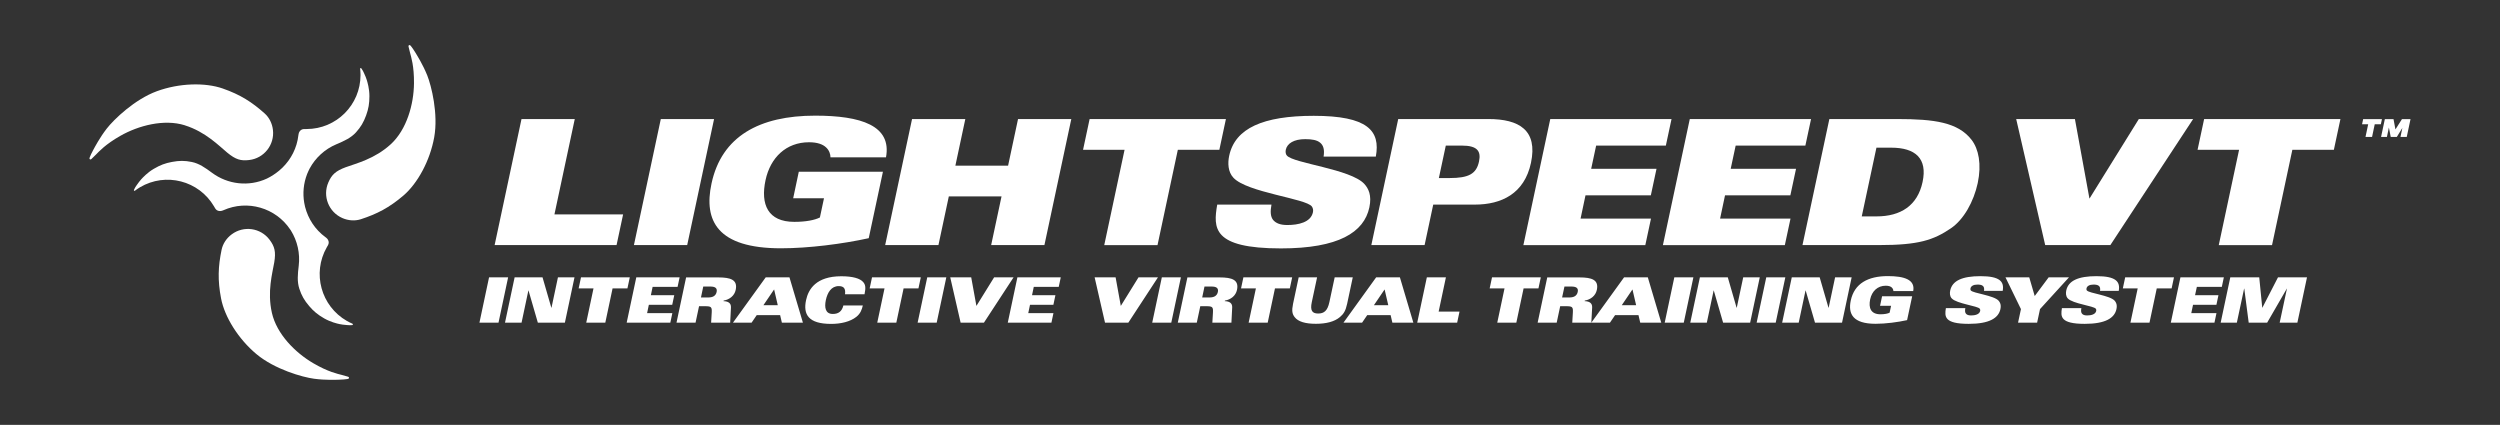
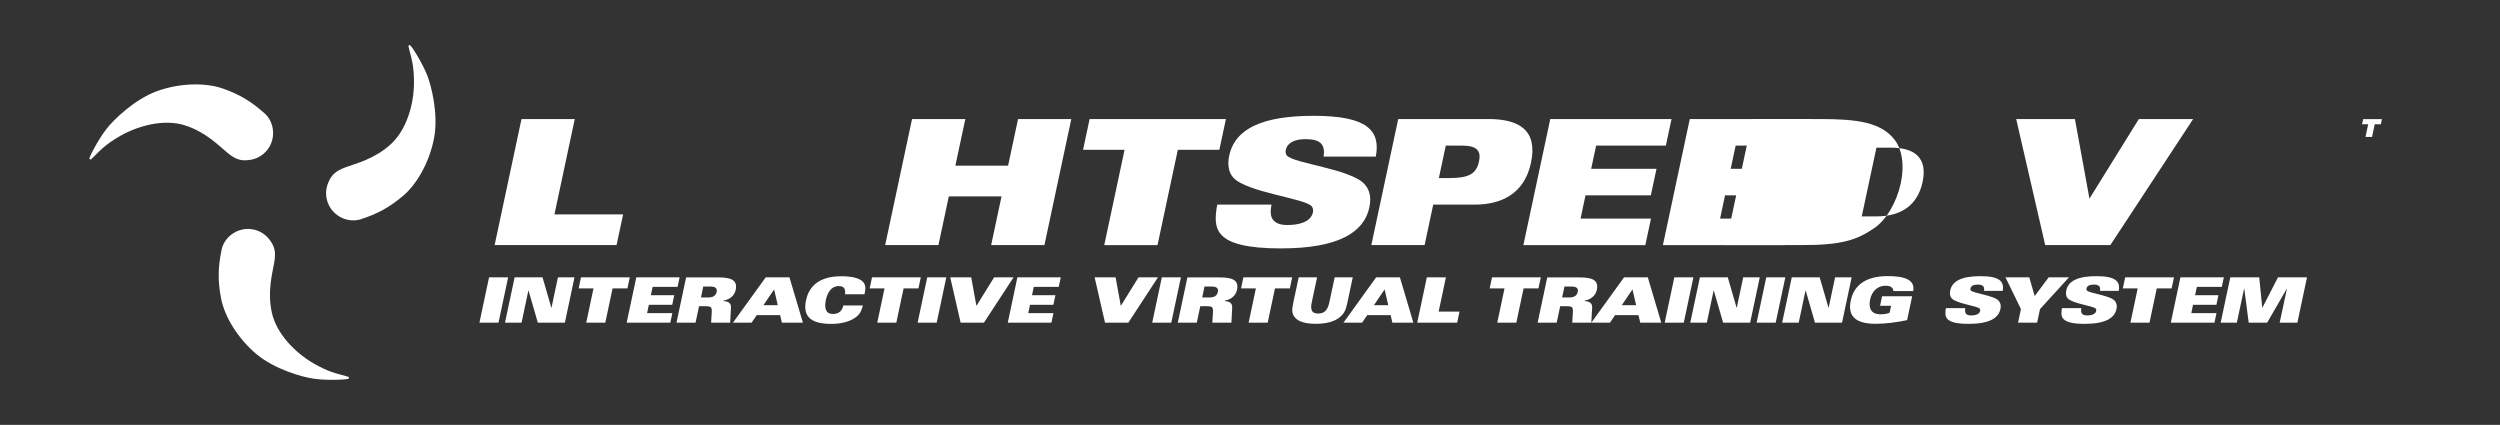
<svg xmlns="http://www.w3.org/2000/svg" id="Layer_2" data-name="Layer 2" viewBox="0 0 457.62 77.77">
  <rect x="0" y="0" width="457.62" height="77.77" fill="#333333" stroke="none" />
  <defs>
    <style>
      .cls-1 {
        fill: #fff;
        stroke-width: 0px;
      }
    </style>
  </defs>
  <g>
    <g>
      <path class="cls-1" d="M95.46,21.79h9.75l-3.72,17.45h12.57l-1.2,5.62h-22.32l4.92-23.07Z" />
      <path class="cls-1" d="M232.74,37.45c-.24,1.28-.18,2.2.3,2.81.51.6,1.31.93,2.59.93,2.02,0,4.3-.48,4.7-2.33.09-.42,0-.77-.19-1.05-1-1.47-11.84-2.56-14.36-5.27-1.02-1.08-1.06-2.71-.78-4.02,1.07-5.05,6.21-7.32,15.48-7.32,9.85,0,12.25,2.71,11.36,7.47h-9.56c.21-1.28-.04-2.08-.64-2.56-.57-.48-1.5-.64-2.72-.64-2.06,0-3.31.77-3.56,1.95-.07.35-.04.8.2,1.05,1.2,1.44,11.69,2.46,14.19,5.21.72.8,1.39,2.04.91,4.28-.97,4.57-5.64,7.51-16.19,7.51-12.58,0-12.39-3.74-11.66-8.02h9.94Z" />
      <path class="cls-1" d="M264.65,26.65h2.95c2.79,0,3.54.99,3.13,2.91-.48,2.27-1.9,3.03-5.36,3.03h-1.99l1.27-5.94ZM251.02,44.86h9.75l1.58-7.41h7.63c4.87,0,9.06-2.01,10.26-7.64,1.28-6.01-2.2-8.02-7.78-8.02h-16.52l-4.92,23.07Z" />
      <path class="cls-1" d="M283.77,21.79h22.2l-1.04,4.86h-12.76l-.91,4.25h11.96l-1.04,4.86h-11.96l-.9,4.25h12.89l-1.04,4.86h-22.32l4.92-23.07Z" />
      <path class="cls-1" d="M309.32,21.79h22.19l-1.04,4.86h-12.76l-.91,4.25h11.96l-1.04,4.86h-11.96l-.9,4.25h12.89l-1.04,4.86h-22.32l4.92-23.07Z" />
-       <path class="cls-1" d="M343.49,27.03h2.69c4.43,0,6.67,1.98,5.74,6.29-.92,4.31-4,6.29-8.43,6.29h-2.7l2.69-12.59ZM329.93,44.86h14.08c7.15,0,9.91-.9,13.1-3.07,2.36-1.6,4.18-4.89,4.91-8.28.73-3.45.17-6.23-1.13-7.92-2.49-3.2-6.79-3.8-13.62-3.8h-12.41l-4.92,23.07Z" />
+       <path class="cls-1" d="M343.49,27.03h2.69c4.43,0,6.67,1.98,5.74,6.29-.92,4.31-4,6.29-8.43,6.29h-2.7l2.69-12.59ZM329.93,44.86c7.15,0,9.91-.9,13.1-3.07,2.36-1.6,4.18-4.89,4.91-8.28.73-3.45.17-6.23-1.13-7.92-2.49-3.2-6.79-3.8-13.62-3.8h-12.41l-4.92,23.07Z" />
      <path class="cls-1" d="M205.85,27.42h-7.6l1.2-5.62h24.95l-1.2,5.62h-7.6l-3.72,17.45h-9.75l3.72-17.45Z" />
      <path class="cls-1" d="M166.95,21.79h9.75l-1.82,8.53h9.65l1.82-8.53h9.75l-4.92,23.07h-9.75l1.9-8.91h-9.65l-1.9,8.91h-9.75l4.92-23.07Z" />
-       <path class="cls-1" d="M152.02,28.82c0-.61-.23-1.31-.82-1.85-.59-.55-1.57-.93-3.11-.93-4.17,0-7.07,2.78-7.96,6.93-.95,4.44.42,7.64,5.26,7.64,2.12,0,3.73-.32,4.69-.8l.75-3.52h-5.64l1.03-4.86h15.4l-2.6,12.17c-4.78,1.05-10.98,1.85-16.08,1.85-11.64,0-14.16-5.05-12.7-11.85,1.85-8.66,8.78-12.43,18.98-12.43,8.4,0,14.04,1.82,12.96,7.63h-10.17Z" />
-       <path class="cls-1" d="M120.96,21.79h9.75l-4.92,23.07h-9.75l4.92-23.07Z" />
      <path class="cls-1" d="M369.07,21.79h10.74l2.66,14.57,9.04-14.57h9.94l-15.15,23.07h-11.93l-5.31-23.07Z" />
-       <path class="cls-1" d="M409.86,27.42h-7.6l1.2-5.62h24.95l-1.2,5.62h-7.6l-3.72,17.45h-9.75l3.72-17.45Z" />
    </g>
    <path class="cls-1" d="M89.52,50.77h3.49l-1.76,8.29h-3.49l1.76-8.29ZM94.2,50.77h5.11l1.61,5.56h.03l1.18-5.56h3.03l-1.76,8.29h-4.95l-1.71-5.9h-.02l-1.25,5.9h-3.03l1.76-8.29ZM108.64,52.79h-2.72l.43-2.02h8.93l-.43,2.02h-2.72l-1.33,6.27h-3.49l1.33-6.27ZM116.46,50.77h7.94l-.37,1.74h-4.57l-.32,1.53h4.28l-.37,1.75h-4.28l-.32,1.53h4.62l-.37,1.75h-7.99l1.76-8.29ZM128.73,52.45h1.28c.85,0,1.32.25,1.17.99-.17.78-.79,1.01-1.54,1.01h-1.33l.42-2ZM123.83,59.06h3.49l.64-3.01h1.06c1.19,0,1.31.14,1.26,1.16l-.11,1.85h3.49l.14-2.78c.04-.84-.56-1.13-1.36-1.15l.02-.11c1.07-.18,1.98-.87,2.21-1.96.39-1.84-.92-2.28-3.18-2.28h-5.9l-1.76,8.29ZM139.74,55.87l1.96-2.89.67,2.89h-2.63ZM134.16,59.06h3.42l.94-1.38h4.28l.32,1.38h3.85l-2.46-8.29h-4.35l-5.99,8.29ZM154.68,53.85c.13-1.02-.21-1.48-1.15-1.48-1.36,0-2.06,1.17-2.36,2.55-.29,1.38-.08,2.55,1.27,2.55,1.06,0,1.68-.49,1.94-1.56h3.56c-.18.75-.41,1.47-1.19,2.09-1.12.89-2.83,1.29-4.61,1.29-4.15,0-5.16-1.71-4.59-4.36.42-1.96,1.81-4.36,6.45-4.36,2.08,0,3.44.39,4.02,1.08.41.49.48,1,.23,2.22h-3.56ZM161.91,52.79h-2.72l.43-2.02h8.93l-.43,2.02h-2.72l-1.33,6.27h-3.49l1.33-6.27ZM169.73,50.77h3.49l-1.76,8.29h-3.49l1.76-8.29ZM173.93,50.77h3.85l.95,5.23,3.24-5.23h3.56l-5.42,8.29h-4.27l-1.9-8.29ZM186.23,50.77h7.94l-.37,1.74h-4.57l-.32,1.53h4.28l-.37,1.75h-4.28l-.32,1.53h4.61l-.37,1.75h-7.99l1.76-8.29ZM200.36,50.77h3.85l.95,5.23,3.24-5.23h3.56l-5.42,8.29h-4.27l-1.9-8.29ZM212.67,50.77h3.49l-1.76,8.29h-3.49l1.76-8.29ZM220.48,52.45h1.28c.85,0,1.32.25,1.17.99-.17.78-.79,1.01-1.54,1.01h-1.33l.42-2ZM215.58,59.06h3.49l.64-3.01h1.06c1.19,0,1.31.14,1.26,1.16l-.11,1.85h3.49l.14-2.78c.04-.84-.56-1.13-1.36-1.15l.03-.11c1.07-.18,1.98-.87,2.21-1.96.39-1.84-.91-2.28-3.18-2.28h-5.9l-1.76,8.29ZM229.89,52.79h-2.72l.43-2.02h8.93l-.43,2.02h-2.72l-1.33,6.27h-3.49l1.33-6.27ZM237.72,50.77h3.37l-.97,4.54c-.34,1.58.11,2.08,1.17,2.08s1.71-.49,2.05-2.08l.97-4.54h3.31l-1.03,4.84c-.28,1.31-.65,1.86-1.31,2.42-1.02.87-2.55,1.24-4.42,1.24s-3.24-.37-3.89-1.24c-.42-.56-.55-1.11-.28-2.42l1.03-4.84ZM251.49,55.87l1.96-2.89.67,2.89h-2.63ZM245.91,59.06h3.42l.94-1.38h4.28l.32,1.38h3.84l-2.46-8.29h-4.35l-5.98,8.29ZM261.18,50.77h3.49l-1.33,6.27h3.82l-.43,2.02h-7.31l1.76-8.29ZM275.4,52.79h-2.72l.43-2.02h8.93l-.43,2.02h-2.72l-1.33,6.27h-3.49l1.33-6.27ZM286.36,52.45h1.27c.85,0,1.33.25,1.17.99-.17.78-.79,1.01-1.53,1.01h-1.33l.43-2ZM281.46,59.06h3.49l.64-3.01h1.06c1.19,0,1.31.14,1.26,1.16l-.11,1.85h3.49l.15-2.78c.04-.84-.56-1.13-1.37-1.15l.02-.11c1.07-.18,1.98-.87,2.21-1.96.39-1.84-.92-2.28-3.18-2.28h-5.9l-1.76,8.29ZM296.86,55.87l1.96-2.89.67,2.89h-2.63ZM291.28,59.06h3.42l.94-1.38h4.28l.32,1.38h3.85l-2.46-8.29h-4.35l-5.99,8.29ZM306.48,50.77h3.49l-1.76,8.29h-3.49l1.76-8.29ZM311.16,50.77h5.11l1.61,5.56h.03l1.18-5.56h3.03l-1.76,8.29h-4.95l-1.71-5.9h-.02l-1.25,5.9h-3.03l1.76-8.29ZM323.31,50.77h3.49l-1.76,8.29h-3.49l1.76-8.29ZM327.98,50.77h5.11l1.61,5.56h.03l1.18-5.56h3.03l-1.76,8.29h-4.95l-1.71-5.9h-.02l-1.25,5.9h-3.03l1.76-8.29ZM346.58,53.3c0-.22-.08-.47-.29-.67-.21-.2-.56-.33-1.11-.33-1.49,0-2.53,1-2.85,2.49-.34,1.6.15,2.74,1.88,2.74.76,0,1.34-.12,1.68-.29l.27-1.26h-2.02l.37-1.75h5.51l-.93,4.37c-1.71.38-3.93.67-5.76.67-4.17,0-5.07-1.81-4.55-4.26.66-3.11,3.14-4.47,6.79-4.47,3.01,0,5.03.65,4.64,2.74,0,0-3.64,0-3.64,0ZM359.75,56.4c-.09.46-.07.79.11,1.01.18.22.47.33.93.33.72,0,1.54-.17,1.68-.84.03-.15,0-.28-.07-.38-.36-.53-4.24-.92-5.14-1.9-.37-.39-.38-.97-.28-1.44.38-1.81,2.22-2.63,5.54-2.63,3.53,0,4.38.98,4.07,2.69h-3.42c.07-.46-.01-.75-.23-.92-.2-.17-.54-.23-.97-.23-.73,0-1.19.27-1.28.7-.03.13-.01.29.07.38.43.52,4.19.89,5.08,1.87.26.29.5.73.33,1.54-.35,1.64-2.02,2.7-5.8,2.7-4.5,0-4.43-1.34-4.18-2.88h3.56ZM369.93,56.58l-2.83-5.81h4.35l1,3.42,2.55-3.42h3.72l-5.3,5.81-.53,2.48h-3.49l.53-2.48ZM380.99,56.4c-.09.46-.07.79.11,1.01.18.22.47.33.93.33.72,0,1.54-.17,1.68-.84.03-.15,0-.28-.07-.38-.36-.53-4.24-.92-5.14-1.9-.36-.39-.38-.97-.28-1.44.38-1.81,2.22-2.63,5.54-2.63,3.53,0,4.38.98,4.07,2.69h-3.42c.07-.46-.01-.75-.23-.92-.21-.17-.54-.23-.97-.23-.73,0-1.19.27-1.28.7-.03.13-.02.29.07.38.43.52,4.19.89,5.08,1.87.26.29.5.73.33,1.54-.35,1.64-2.02,2.7-5.8,2.7-4.5,0-4.43-1.34-4.18-2.88h3.56ZM391.3,52.79h-2.72l.43-2.02h8.93l-.43,2.02h-2.72l-1.33,6.27h-3.49l1.33-6.27ZM399.13,50.77h7.94l-.37,1.74h-4.57l-.33,1.53h4.28l-.37,1.75h-4.28l-.32,1.53h4.61l-.37,1.75h-7.99l1.76-8.29ZM408.26,50.77h5.29l.55,5.56h.02l2.86-5.56h5.31l-1.76,8.29h-3.24l1.33-6.23h-.02l-3.6,6.23h-3.38l-.81-6.23h-.03l-1.33,6.23h-2.96l1.76-8.29Z" />
    <g>
      <polygon class="cls-1" points="432.57 21.81 432.37 22.75 433.49 22.75 433 25.07 434.2 25.07 434.69 22.75 435.81 22.75 436.01 21.81 432.57 21.81" />
-       <polygon class="cls-1" points="439.67 21.81 438.48 23.69 438.13 21.81 436.54 21.81 435.85 25.07 436.92 25.07 437.28 23.34 437.62 25.07 438.73 25.07 439.75 23.41 439.4 25.07 440.55 25.07 441.24 21.81 439.67 21.81" />
    </g>
  </g>
  <g>
-     <path class="cls-1" d="M64.54,59.26c-.35-.15-.7-.31-1.04-.51-4.74-2.71-6.39-8.75-3.68-13.49l.21-.36c.38-.66-.09-1.23-.35-1.41,0,0,0,0,0,0l-.1-.07c-1.9-1.39-3.17-3.36-3.73-5.53-.06-.23-.11-.48-.16-.76-.3-1.74-.14-3.56.53-5.28.07-.18.15-.36.23-.53.05-.1.1-.21.15-.31.04-.09.06-.12.08-.16,1.07-1.99,2.8-3.56,4.89-4.44,1.43-.6,2.69-1.18,3.59-2.18.9-1,1.39-1.84,1.86-3.12.43-1.19.6-2.14.6-3.52,0-1.37-.36-2.54-.48-2.94-.12-.4-.27-.74-.51-1.27-.14-.31-.23-.48-.38-.7-.07-.11-.14-.25-.24-.22-.1.03-.09.08-.09.12.04.38.07.76.07,1.16,0,5.46-4.42,9.88-9.88,9.88h-.42c-.76,0-1.03.69-1.05,1,0,0,0,0,0,0l-.02.12c-.26,2.33-1.34,4.41-2.93,5.96-.18.17-.38.35-.6.54-.68.56-1.43,1.06-2.24,1.45-3.35,1.55-7.2,1.05-10.04-1.06-1.25-.93-2.38-1.71-3.7-1.98-1.32-.27-2.29-.26-3.63-.01-1.24.23-2.15.57-3.34,1.27-1.18.69-2,1.6-2.29,1.91-.28.31-.5.61-.84,1.09-.2.28-.29.44-.41.68-.06.12-.14.25-.06.31s.12.04.14.02c.31-.23.62-.45.96-.65,4.7-2.77,10.76-1.21,13.53,3.5l.21.36c.38.65,1.11.53,1.4.4h0s.12-.05.12-.05c4.37-1.95,9.57-.47,12.25,3.57.06.09.08.11.1.15,1.19,1.91,1.7,4.19,1.43,6.45-.19,1.55-.31,2.92.11,4.2.42,1.28.91,2.12,1.79,3.16.82.96,1.56,1.58,2.76,2.27,1.19.68,2.38.95,2.79,1.04.41.09.78.13,1.36.18.34.03.53.03.8.02.14,0,.28,0,.3-.1.02-.1-.02-.12-.06-.13Z" />
    <path class="cls-1" d="M33.83,22.94c3.8,1.19,6.25,3.75,7.78,5.01,1.53,1.26,2.48,1.53,4.01,1.34,2.72-.32,4.66-2.79,4.34-5.51-.14-1.2-.68-2.27-1.52-3.02-2.32-2.07-4.43-3.43-7.67-4.56-3.24-1.13-7.96-1-12.04.49-4.08,1.49-7.9,5.18-9.2,6.86-1.3,1.68-2.19,3.4-2.49,3.95s-.47.94-.59,1.24c-.12.3-.08.36.02.42.11.06.14.05.26-.05.12-.11.29-.26.84-.82.56-.56,1.72-1.87,4.47-3.43,3.33-1.89,7.98-3.11,11.78-1.93Z" />
    <path class="cls-1" d="M63.69,68.95c-.15-.05-.37-.12-1.13-.32-.76-.2-2.49-.55-5.21-2.14-3.31-1.93-6.7-5.34-7.58-9.22-.88-3.88.1-7.29.43-9.24.33-1.95.07-2.91-.85-4.14-1.64-2.19-4.75-2.63-6.94-.99-.97.72-1.62,1.73-1.85,2.83-.63,3.04-.74,5.56-.09,8.92.65,3.36,3.13,7.38,6.47,10.17,3.34,2.79,8.44,4.23,10.55,4.51,2.11.28,4.05.19,4.67.17.62-.02,1.05-.06,1.37-.11.32-.05.35-.11.35-.23,0-.13-.02-.15-.18-.2Z" />
    <path class="cls-1" d="M78.18,13.74c-.8-1.97-1.84-3.61-2.16-4.14-.33-.53-.57-.88-.77-1.13-.2-.25-.27-.25-.38-.19-.11.06-.12.1-.09.25.04.16.08.38.28,1.14.2.76.75,2.43.72,5.59-.04,3.83-1.32,8.46-4.26,11.15-2.94,2.69-6.38,3.52-8.24,4.2-1.86.69-2.57,1.38-3.18,2.79-1.09,2.51.07,5.43,2.58,6.52,1.11.48,2.31.55,3.37.21,2.95-.96,5.19-2.11,7.8-4.34,2.6-2.23,4.86-6.38,5.63-10.66.77-4.28-.51-9.43-1.3-11.4Z" />
  </g>
</svg>